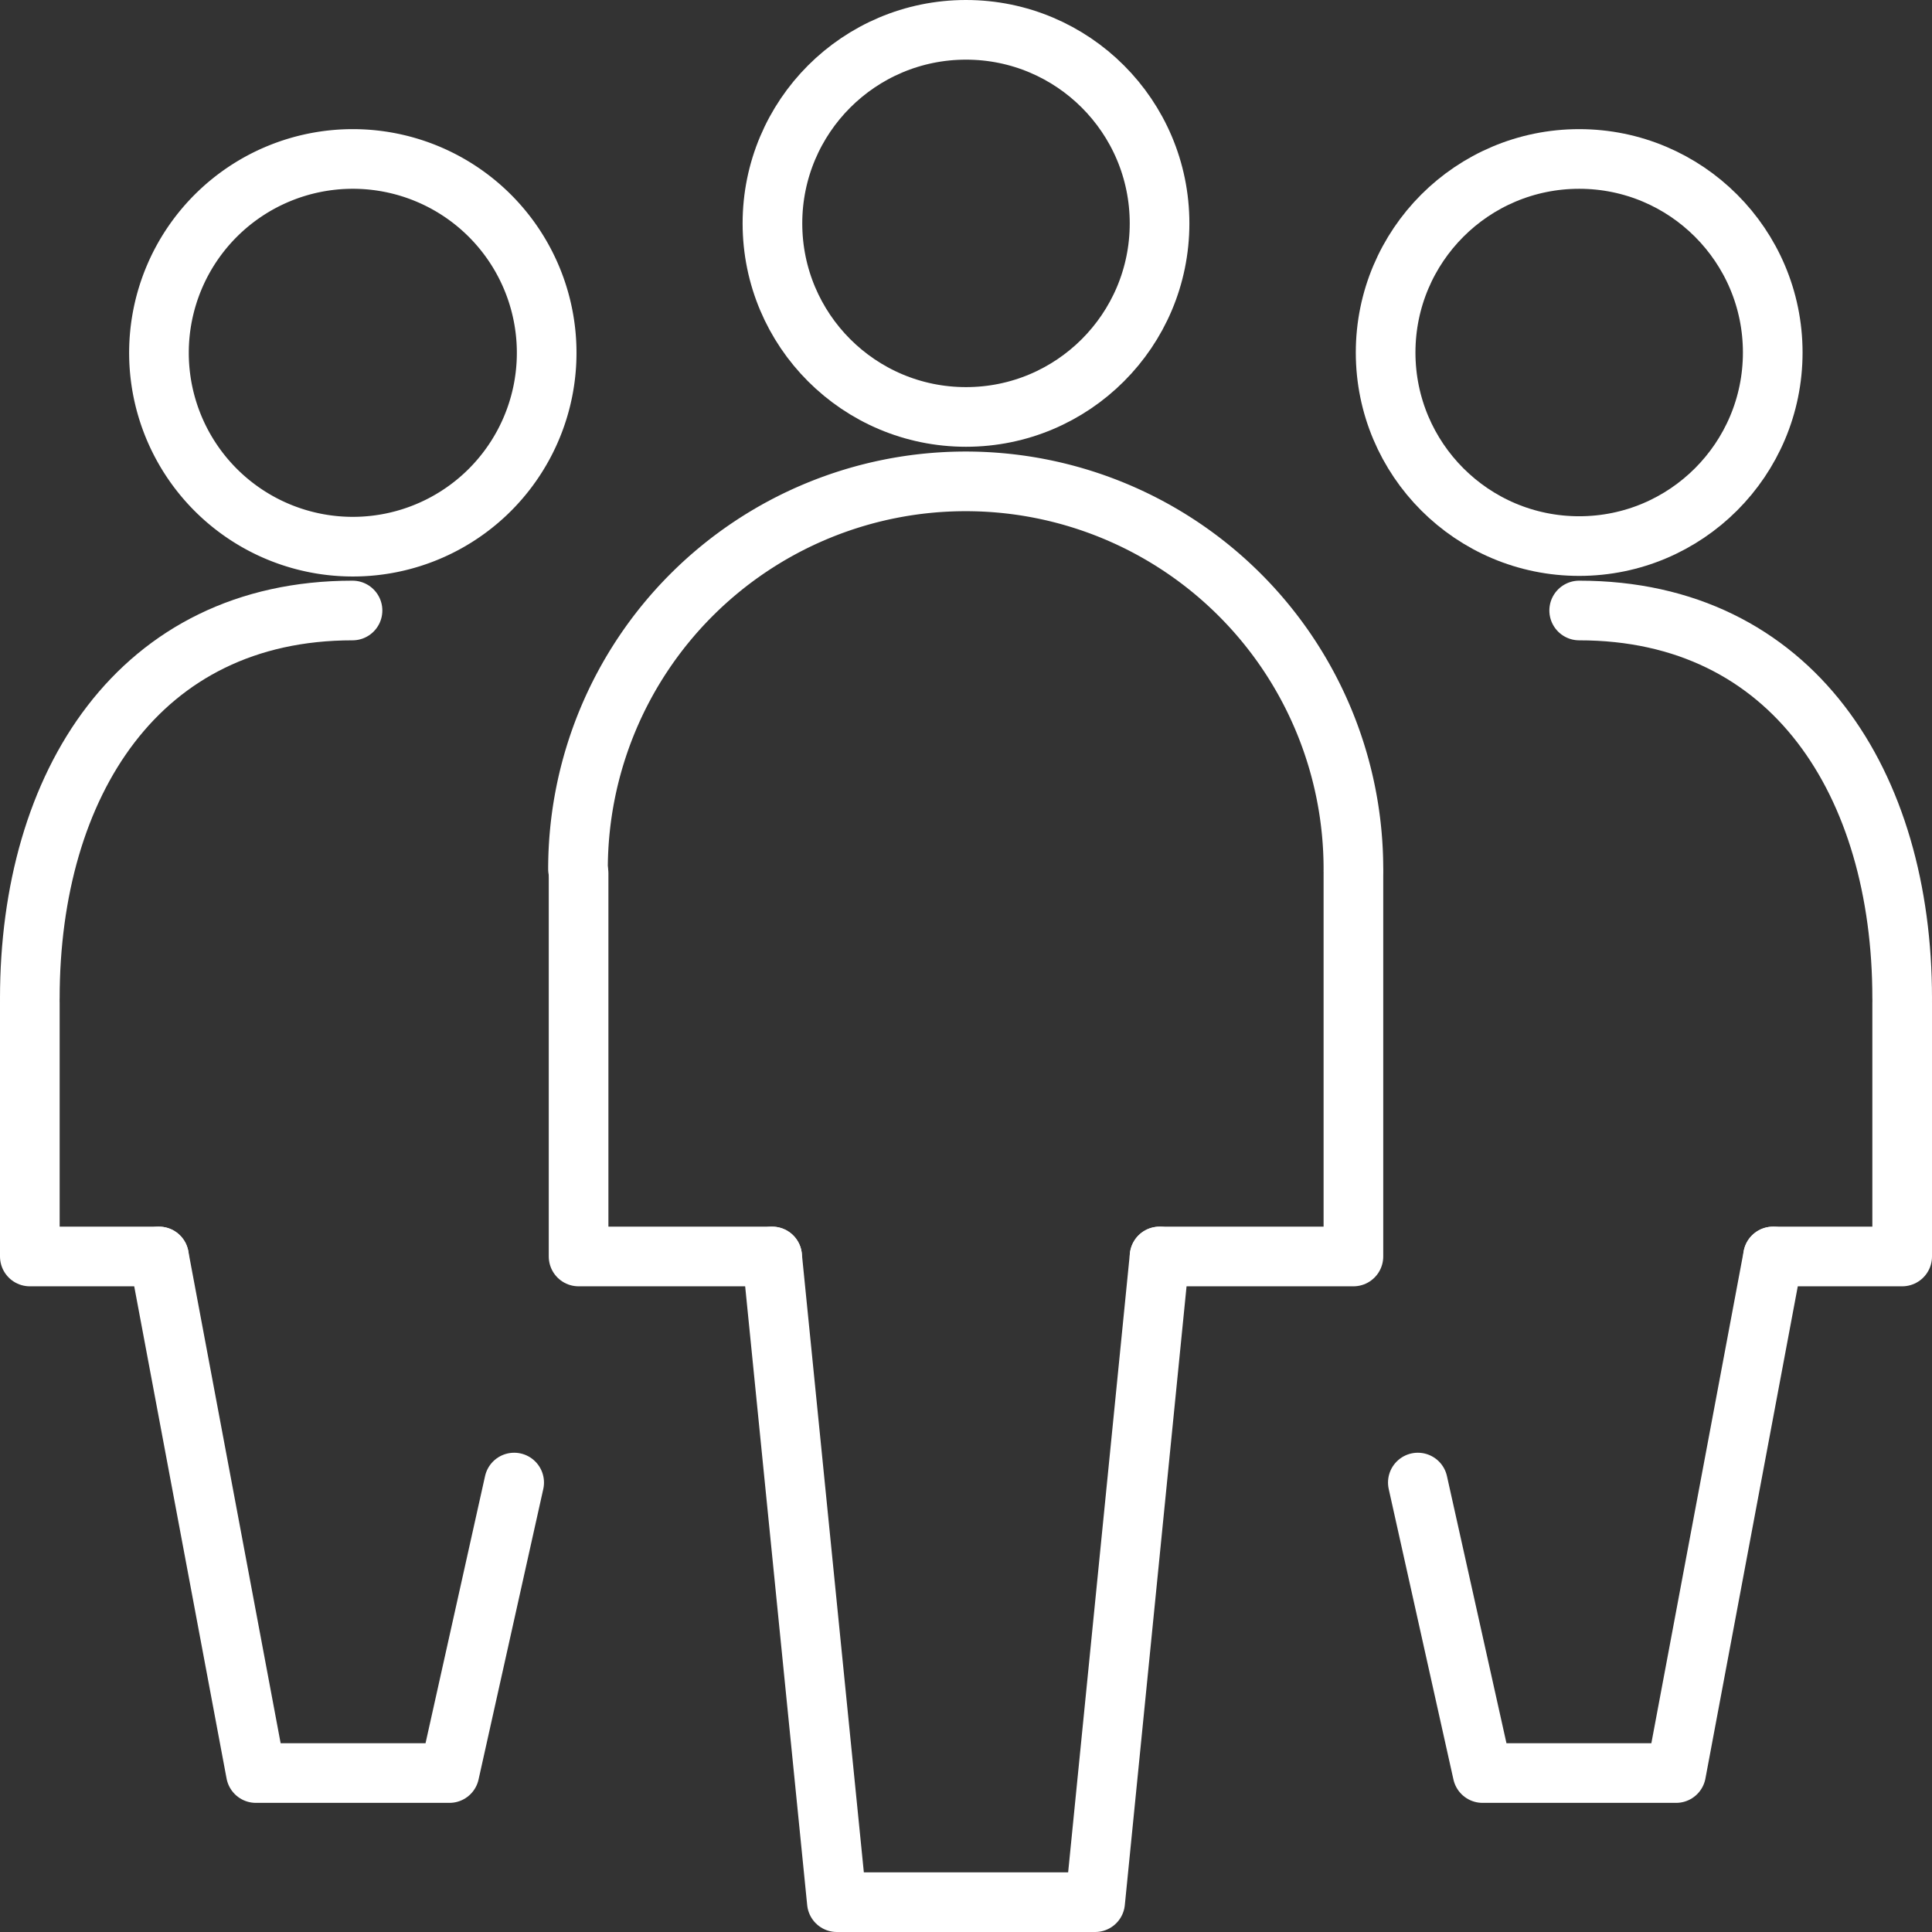
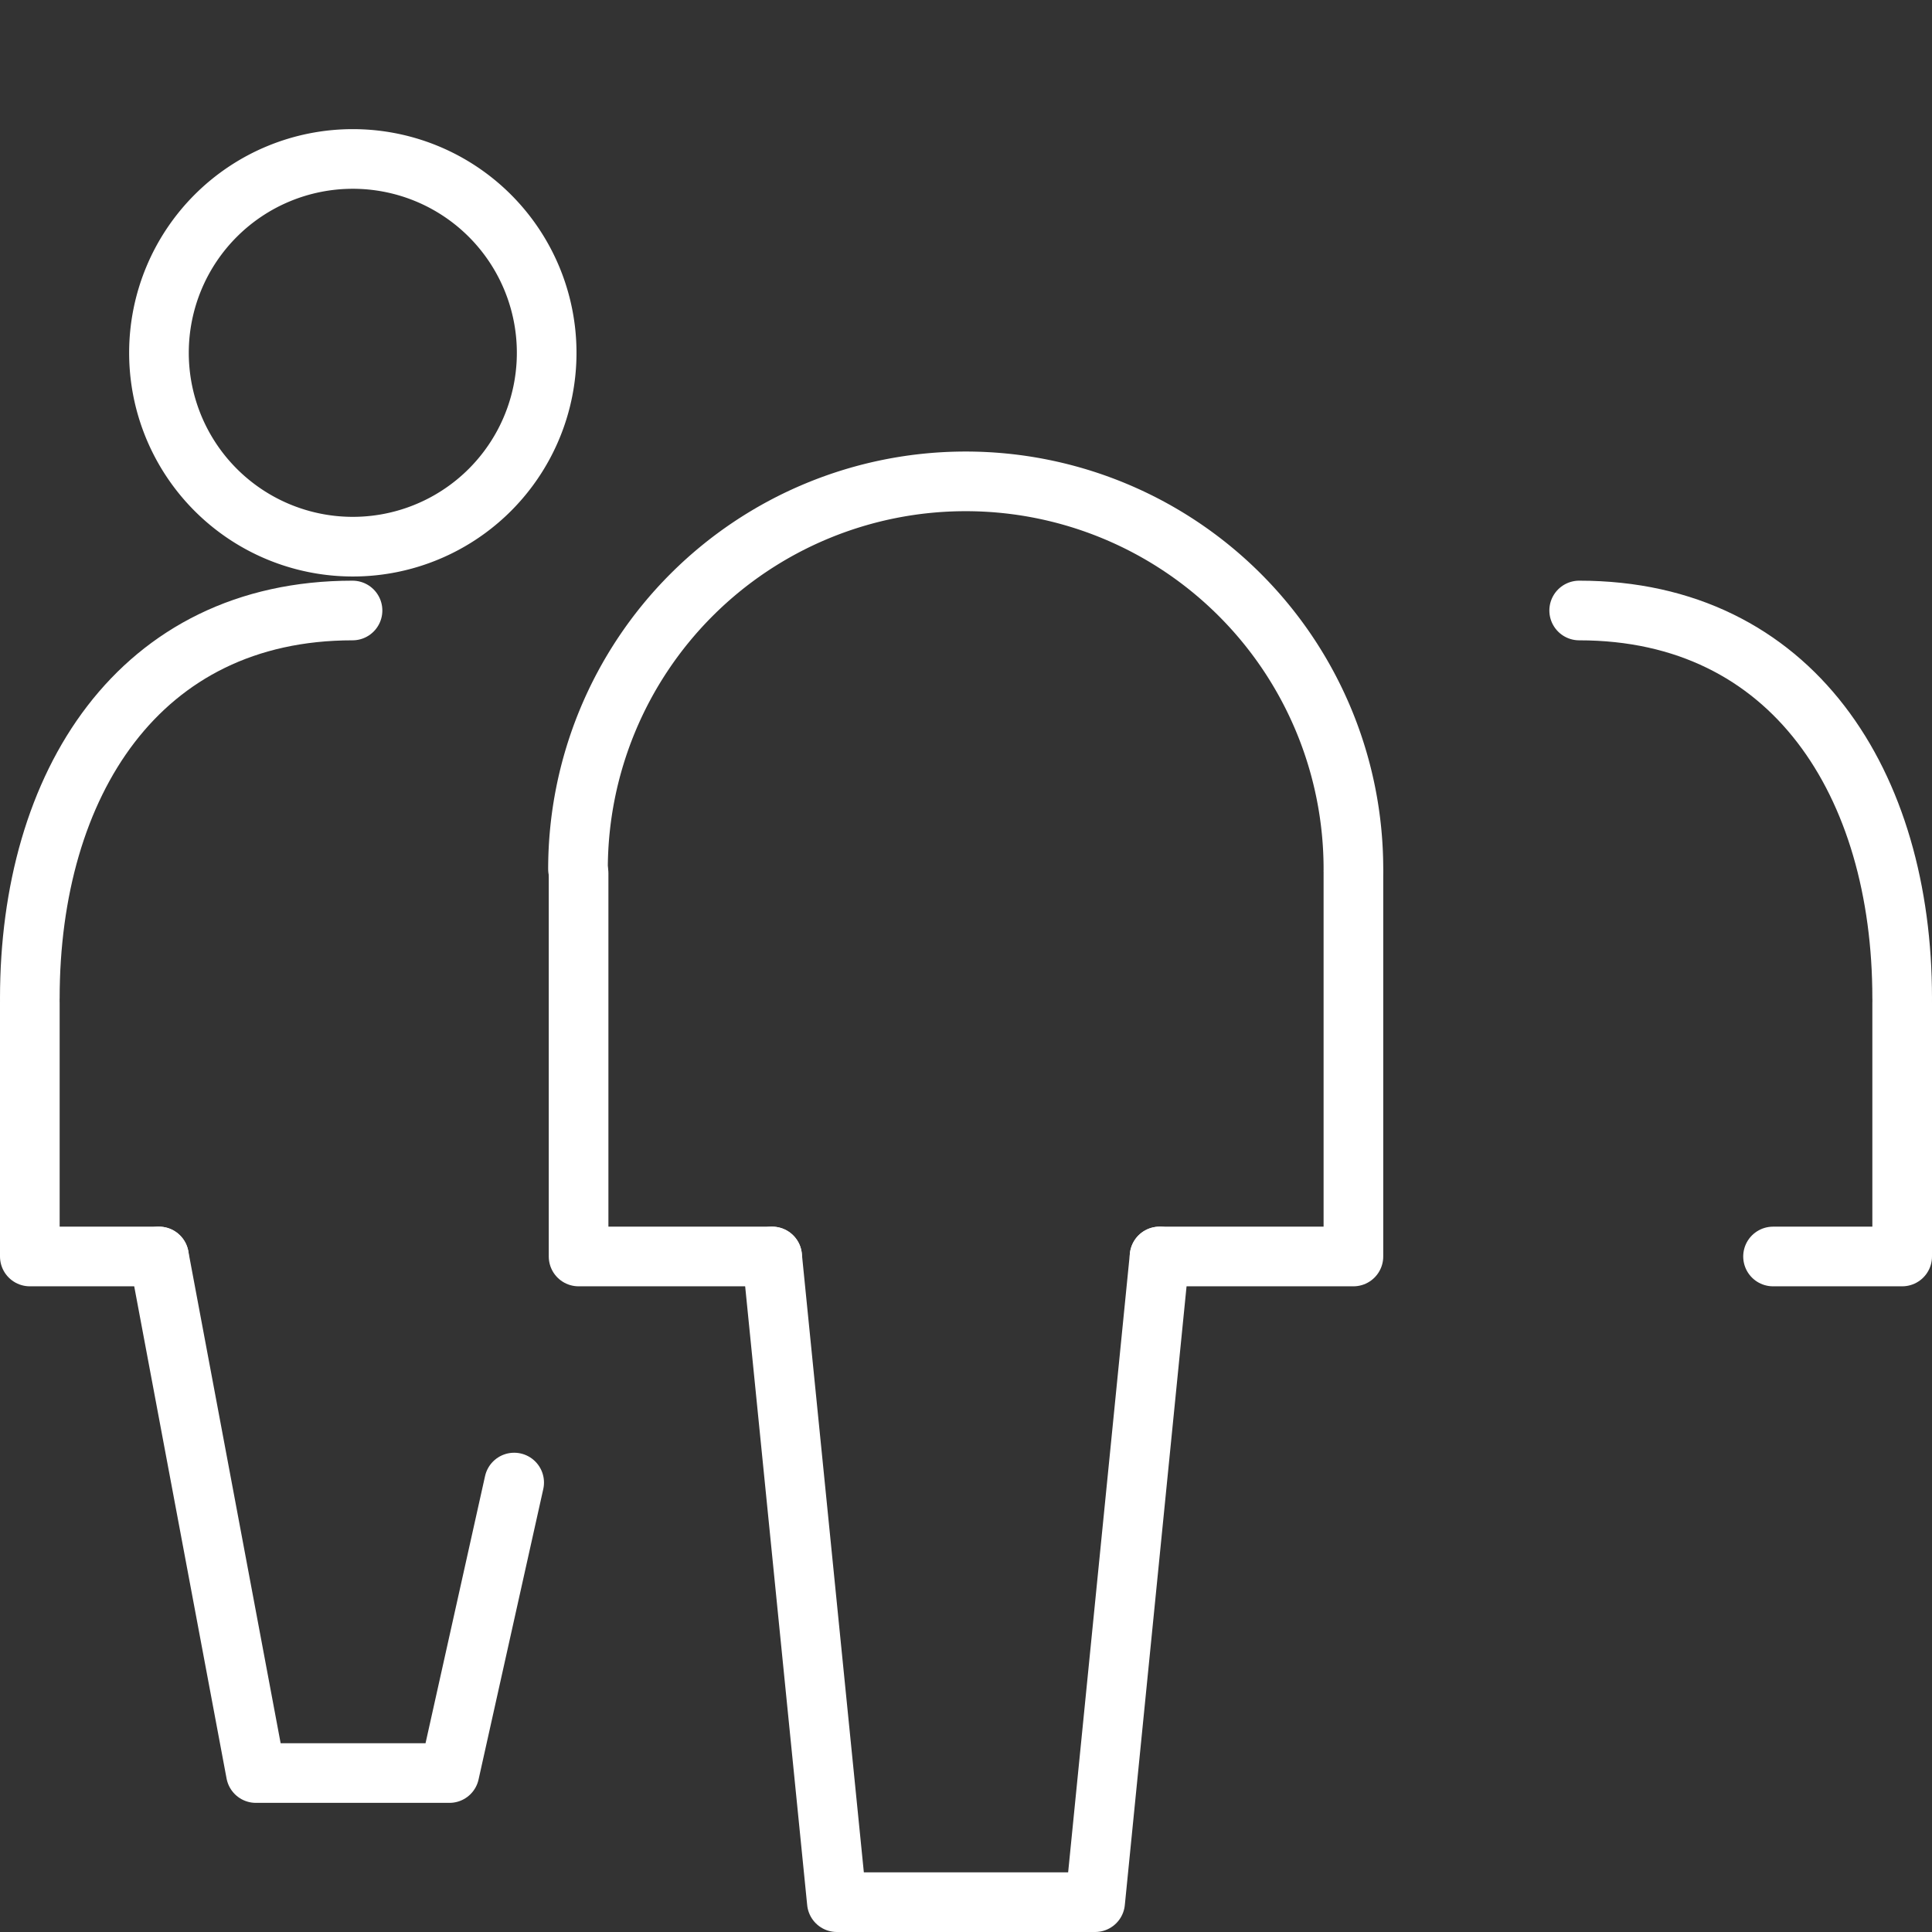
<svg xmlns="http://www.w3.org/2000/svg" viewBox="0 0 64.78 64.78">
  <rect x="0" y="0" width="64.78" height="64.78" fill="#333333" stroke="none" />
  <defs>
    <style>.cls-1{fill:none;stroke:#fff;stroke-linecap:round;stroke-linejoin:round;stroke-width:2px;}</style>
  </defs>
  <g id="Layer_2" data-name="Layer 2">
    <g id="Layer_1-2" data-name="Layer 1">
-       <circle class="cls-1" cx="32.39" cy="7.49" r="6.49" />
      <polyline class="cls-1" points="45.38 29.28 45.38 42.13 38.88 42.13" />
      <polyline class="cls-1" points="25.89 42.13 28.06 63.78 36.72 63.78 38.88 42.13" />
      <polyline class="cls-1" points="19.4 29.28 19.4 42.13 25.89 42.13" />
      <path class="cls-1" d="M45.38,29.14a13,13,0,0,0-26,0" />
-       <circle class="cls-1" cx="52.95" cy="11.82" r="6.49" />
-       <polyline class="cls-1" points="47.54 49.71 49.71 59.45 56.2 59.45 59.45 42.13" />
      <polyline class="cls-1" points="63.78 33.61 63.78 42.13 59.45 42.13" />
      <path class="cls-1" d="M63.78,33.47c0-7.17-3.66-13-10.83-13" />
      <path class="cls-1" d="M5.33,11.82a6.5,6.5,0,1,0,6.5-6.49A6.5,6.5,0,0,0,5.33,11.82Z" />
      <polyline class="cls-1" points="5.33 42.13 8.58 59.45 15.07 59.45 17.24 49.71" />
      <polyline class="cls-1" points="1 33.61 1 42.13 5.33 42.13" />
      <path class="cls-1" d="M1,33.47c0-7.17,3.65-13,10.82-13" />
    </g>
  </g>
</svg>